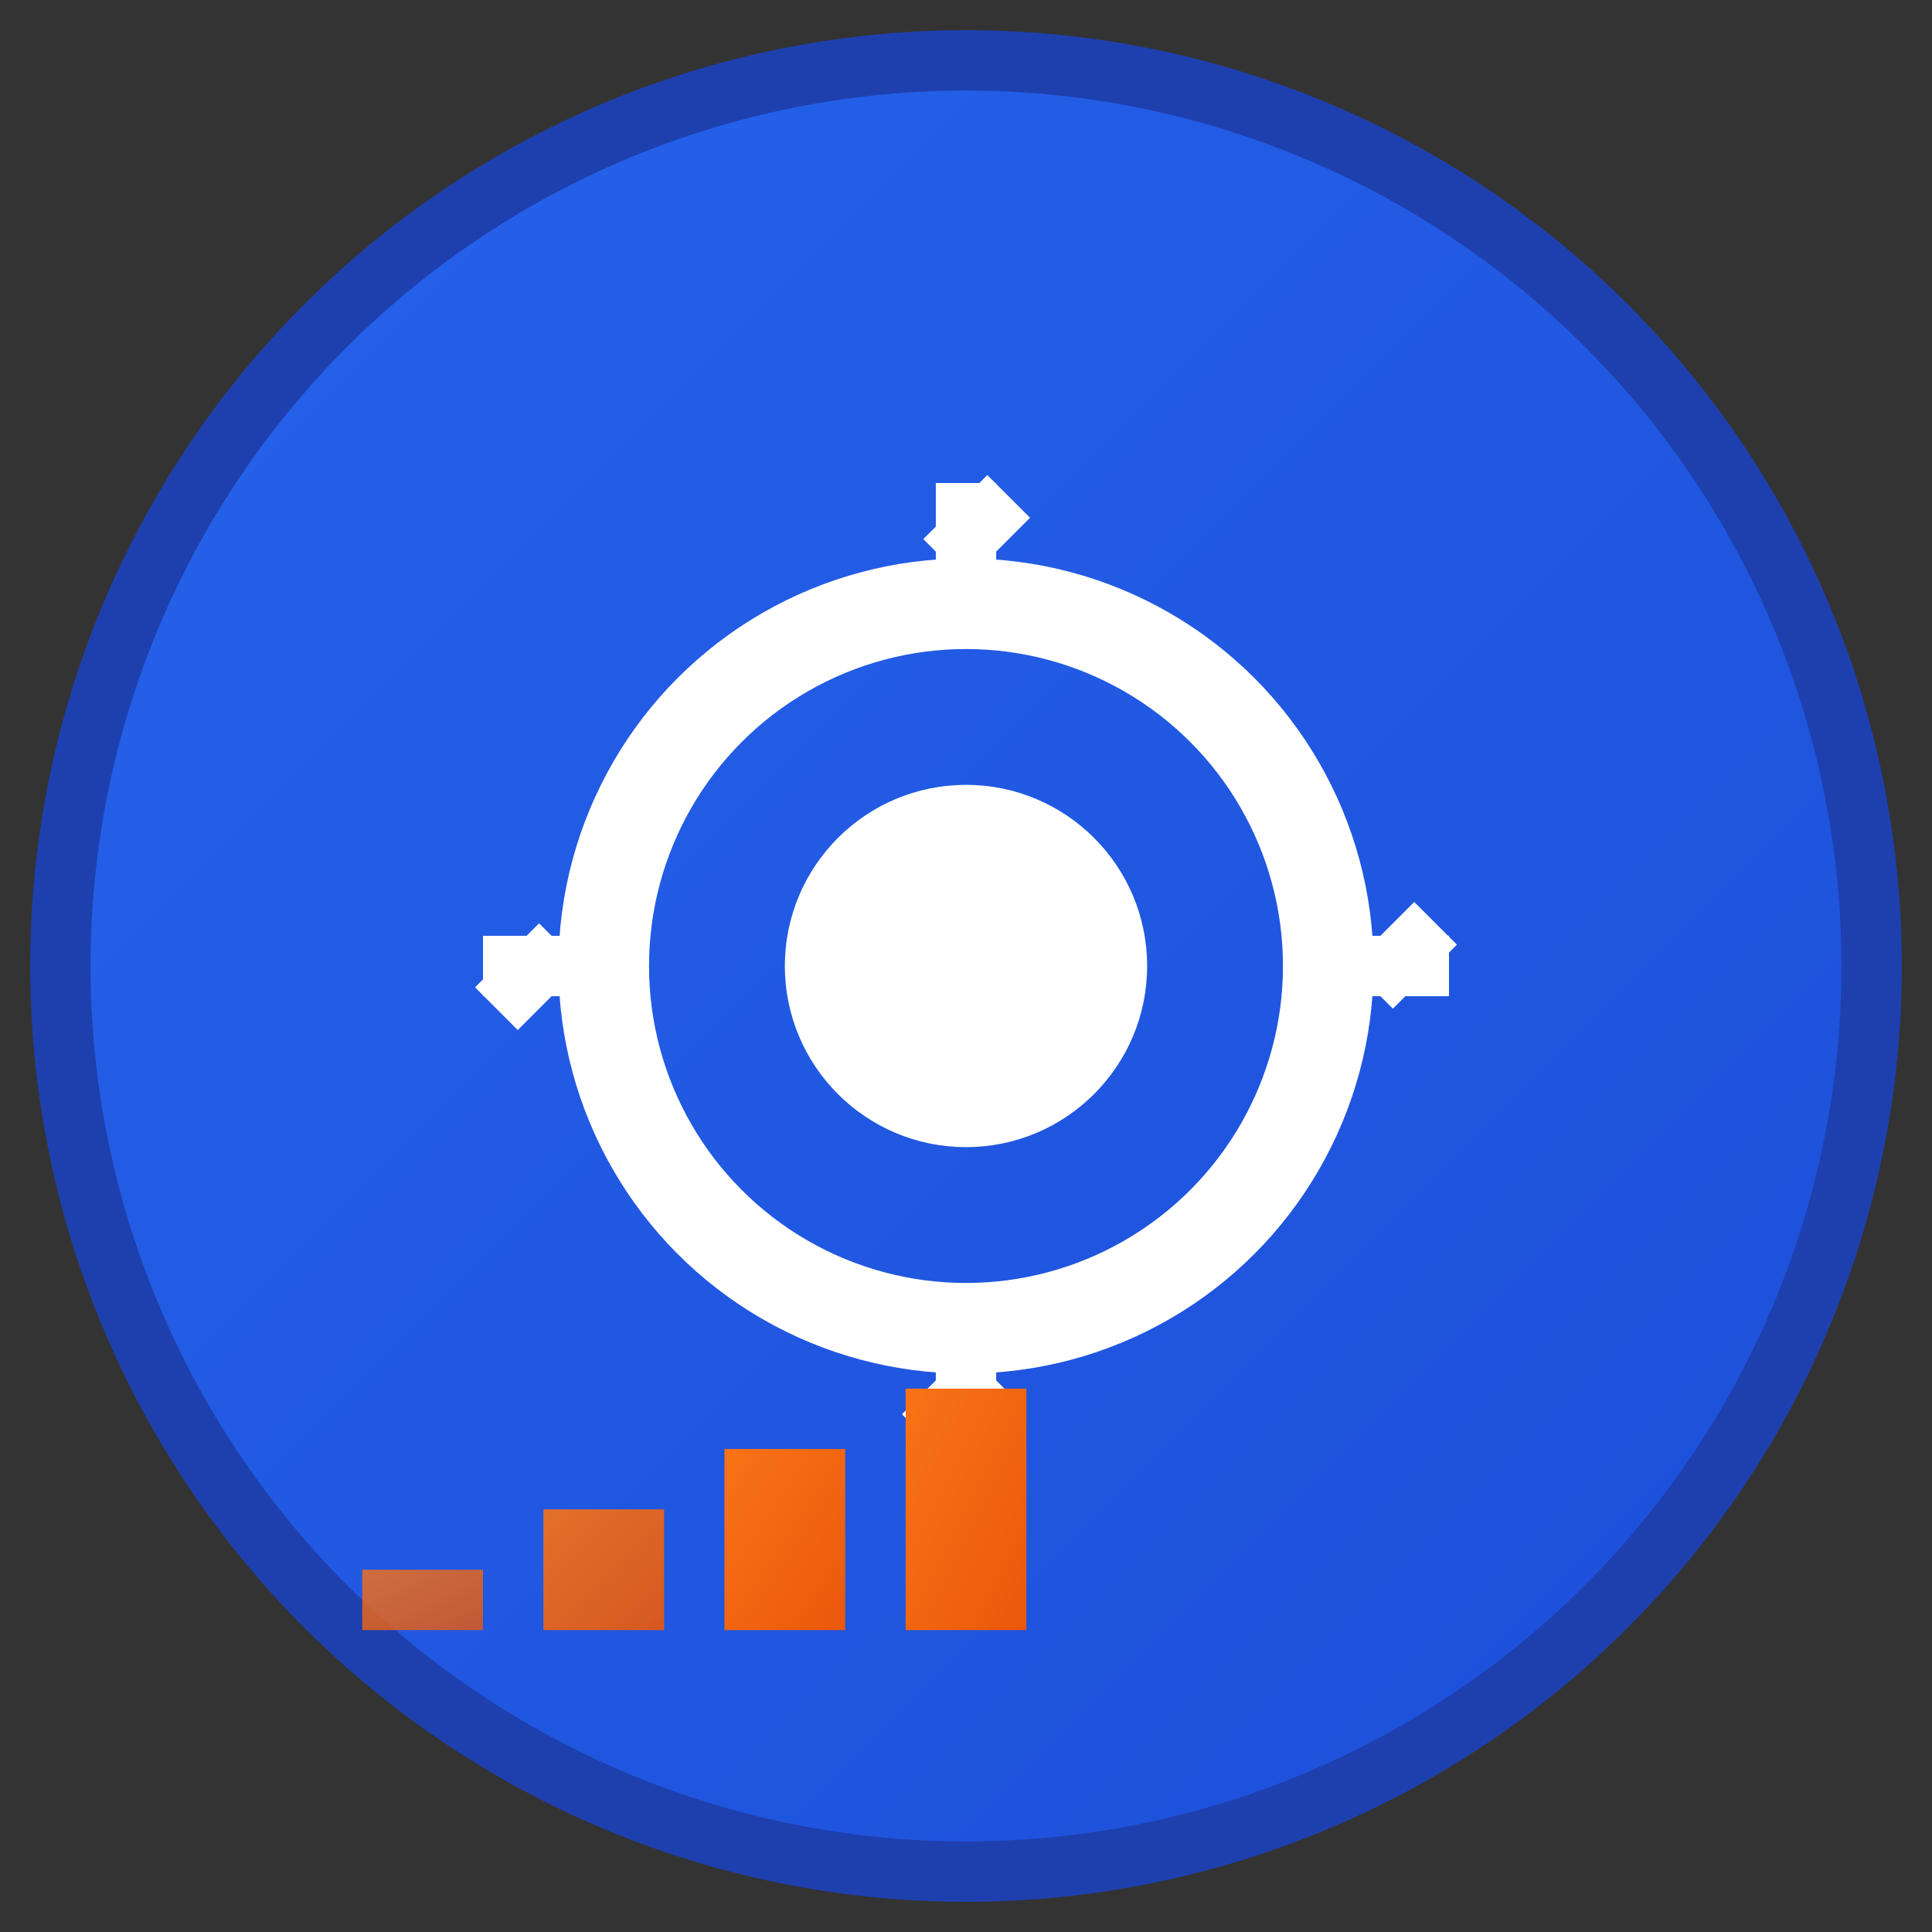
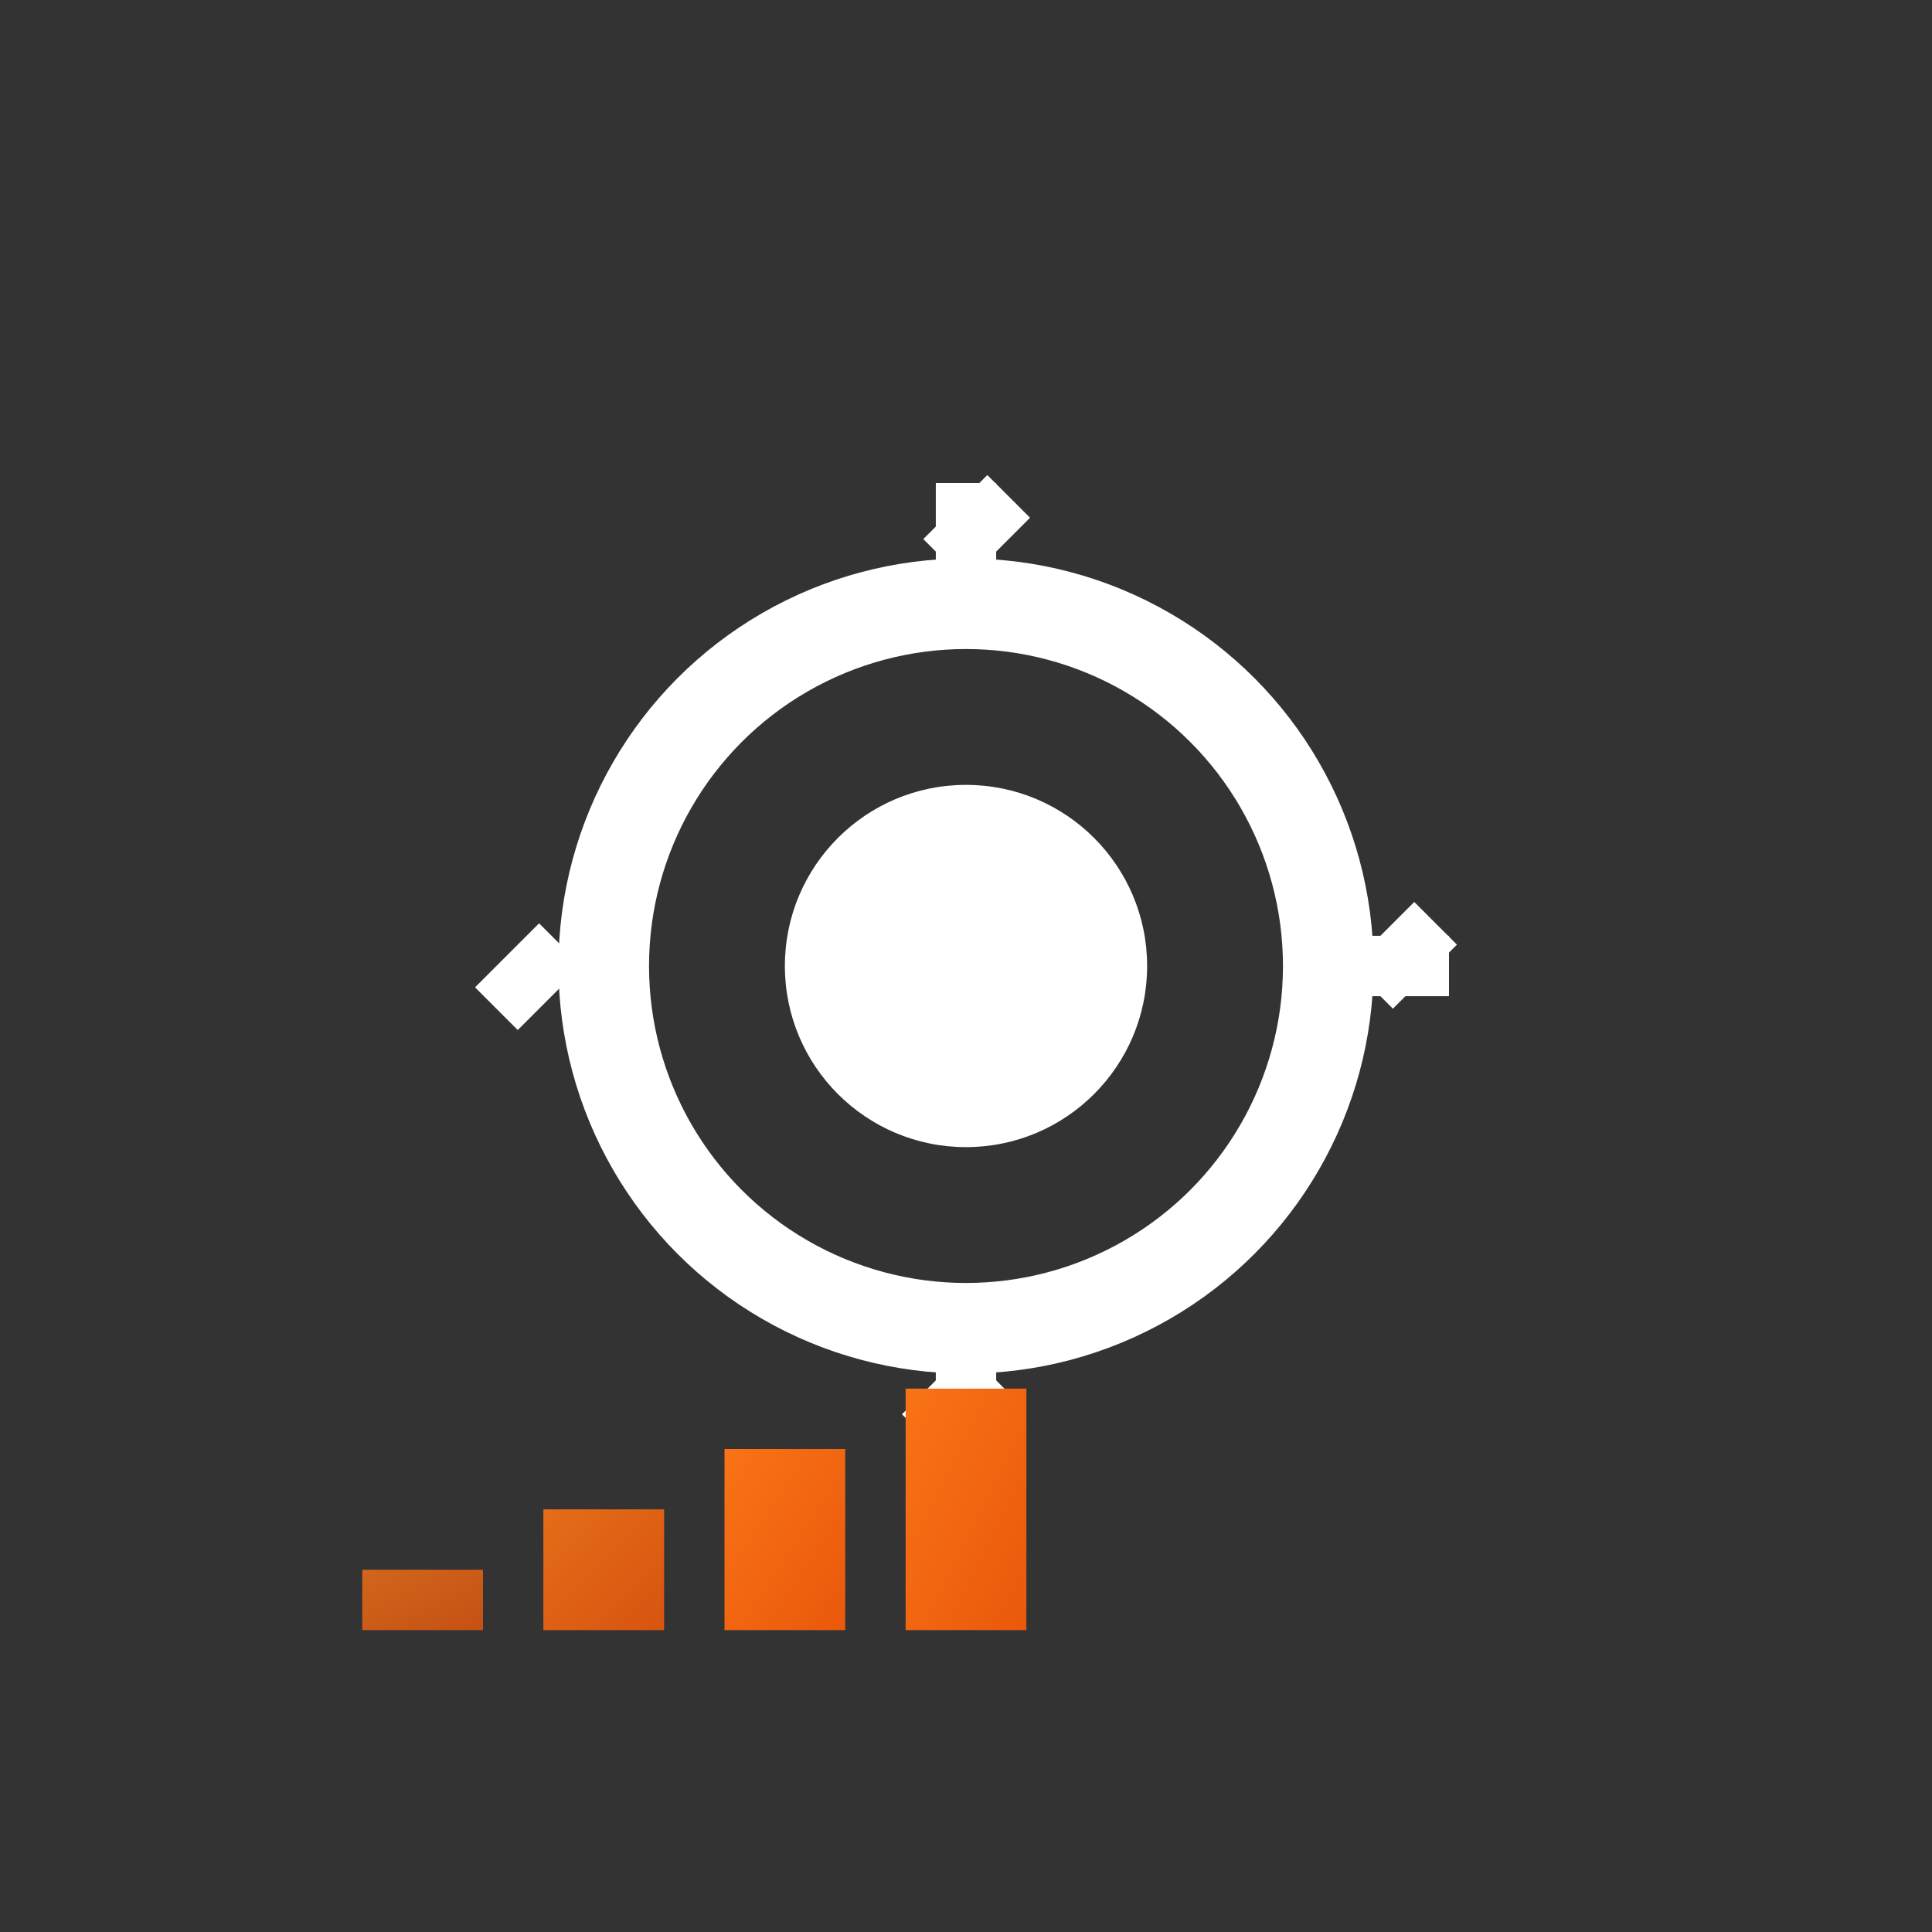
<svg xmlns="http://www.w3.org/2000/svg" viewBox="0 0 32 32" width="32" height="32">
  <rect x="0" y="0" width="32" height="32" fill="#333333" stroke="none" />
  <defs>
    <linearGradient id="bg" x1="0%" y1="0%" x2="100%" y2="100%">
      <stop offset="0%" style="stop-color:#2563eb;stop-opacity:1" />
      <stop offset="100%" style="stop-color:#1d4ed8;stop-opacity:1" />
    </linearGradient>
    <linearGradient id="accent" x1="0%" y1="0%" x2="100%" y2="100%">
      <stop offset="0%" style="stop-color:#f97316;stop-opacity:1" />
      <stop offset="100%" style="stop-color:#ea580c;stop-opacity:1" />
    </linearGradient>
  </defs>
-   <circle cx="16" cy="16" r="15" fill="url(#bg)" stroke="#1e40af" stroke-width="1" />
  <g transform="translate(16, 16)">
    <circle cx="0" cy="0" r="6" fill="none" stroke="white" stroke-width="1.5" />
    <circle cx="0" cy="0" r="3" fill="white" />
    <rect x="-0.5" y="-8" width="1" height="2" fill="white" />
    <rect x="-0.5" y="6" width="1" height="2" fill="white" />
    <rect x="6" y="-0.5" width="2" height="1" fill="white" />
-     <rect x="-8" y="-0.5" width="2" height="1" fill="white" />
    <rect x="4.5" y="-6" width="1" height="1.5" fill="white" transform="rotate(45)" />
    <rect x="4.5" y="4.5" width="1" height="1.5" fill="white" transform="rotate(45)" />
    <rect x="-5.5" y="-6" width="1" height="1.5" fill="white" transform="rotate(45)" />
    <rect x="-5.5" y="4.5" width="1" height="1.5" fill="white" transform="rotate(45)" />
  </g>
  <g transform="translate(6, 26)">
    <rect x="0" y="0" width="2" height="1" fill="url(#accent)" opacity="0.8" />
    <rect x="3" y="-1" width="2" height="2" fill="url(#accent)" opacity="0.9" />
    <rect x="6" y="-2" width="2" height="3" fill="url(#accent)" />
    <rect x="9" y="-3" width="2" height="4" fill="url(#accent)" />
  </g>
</svg>